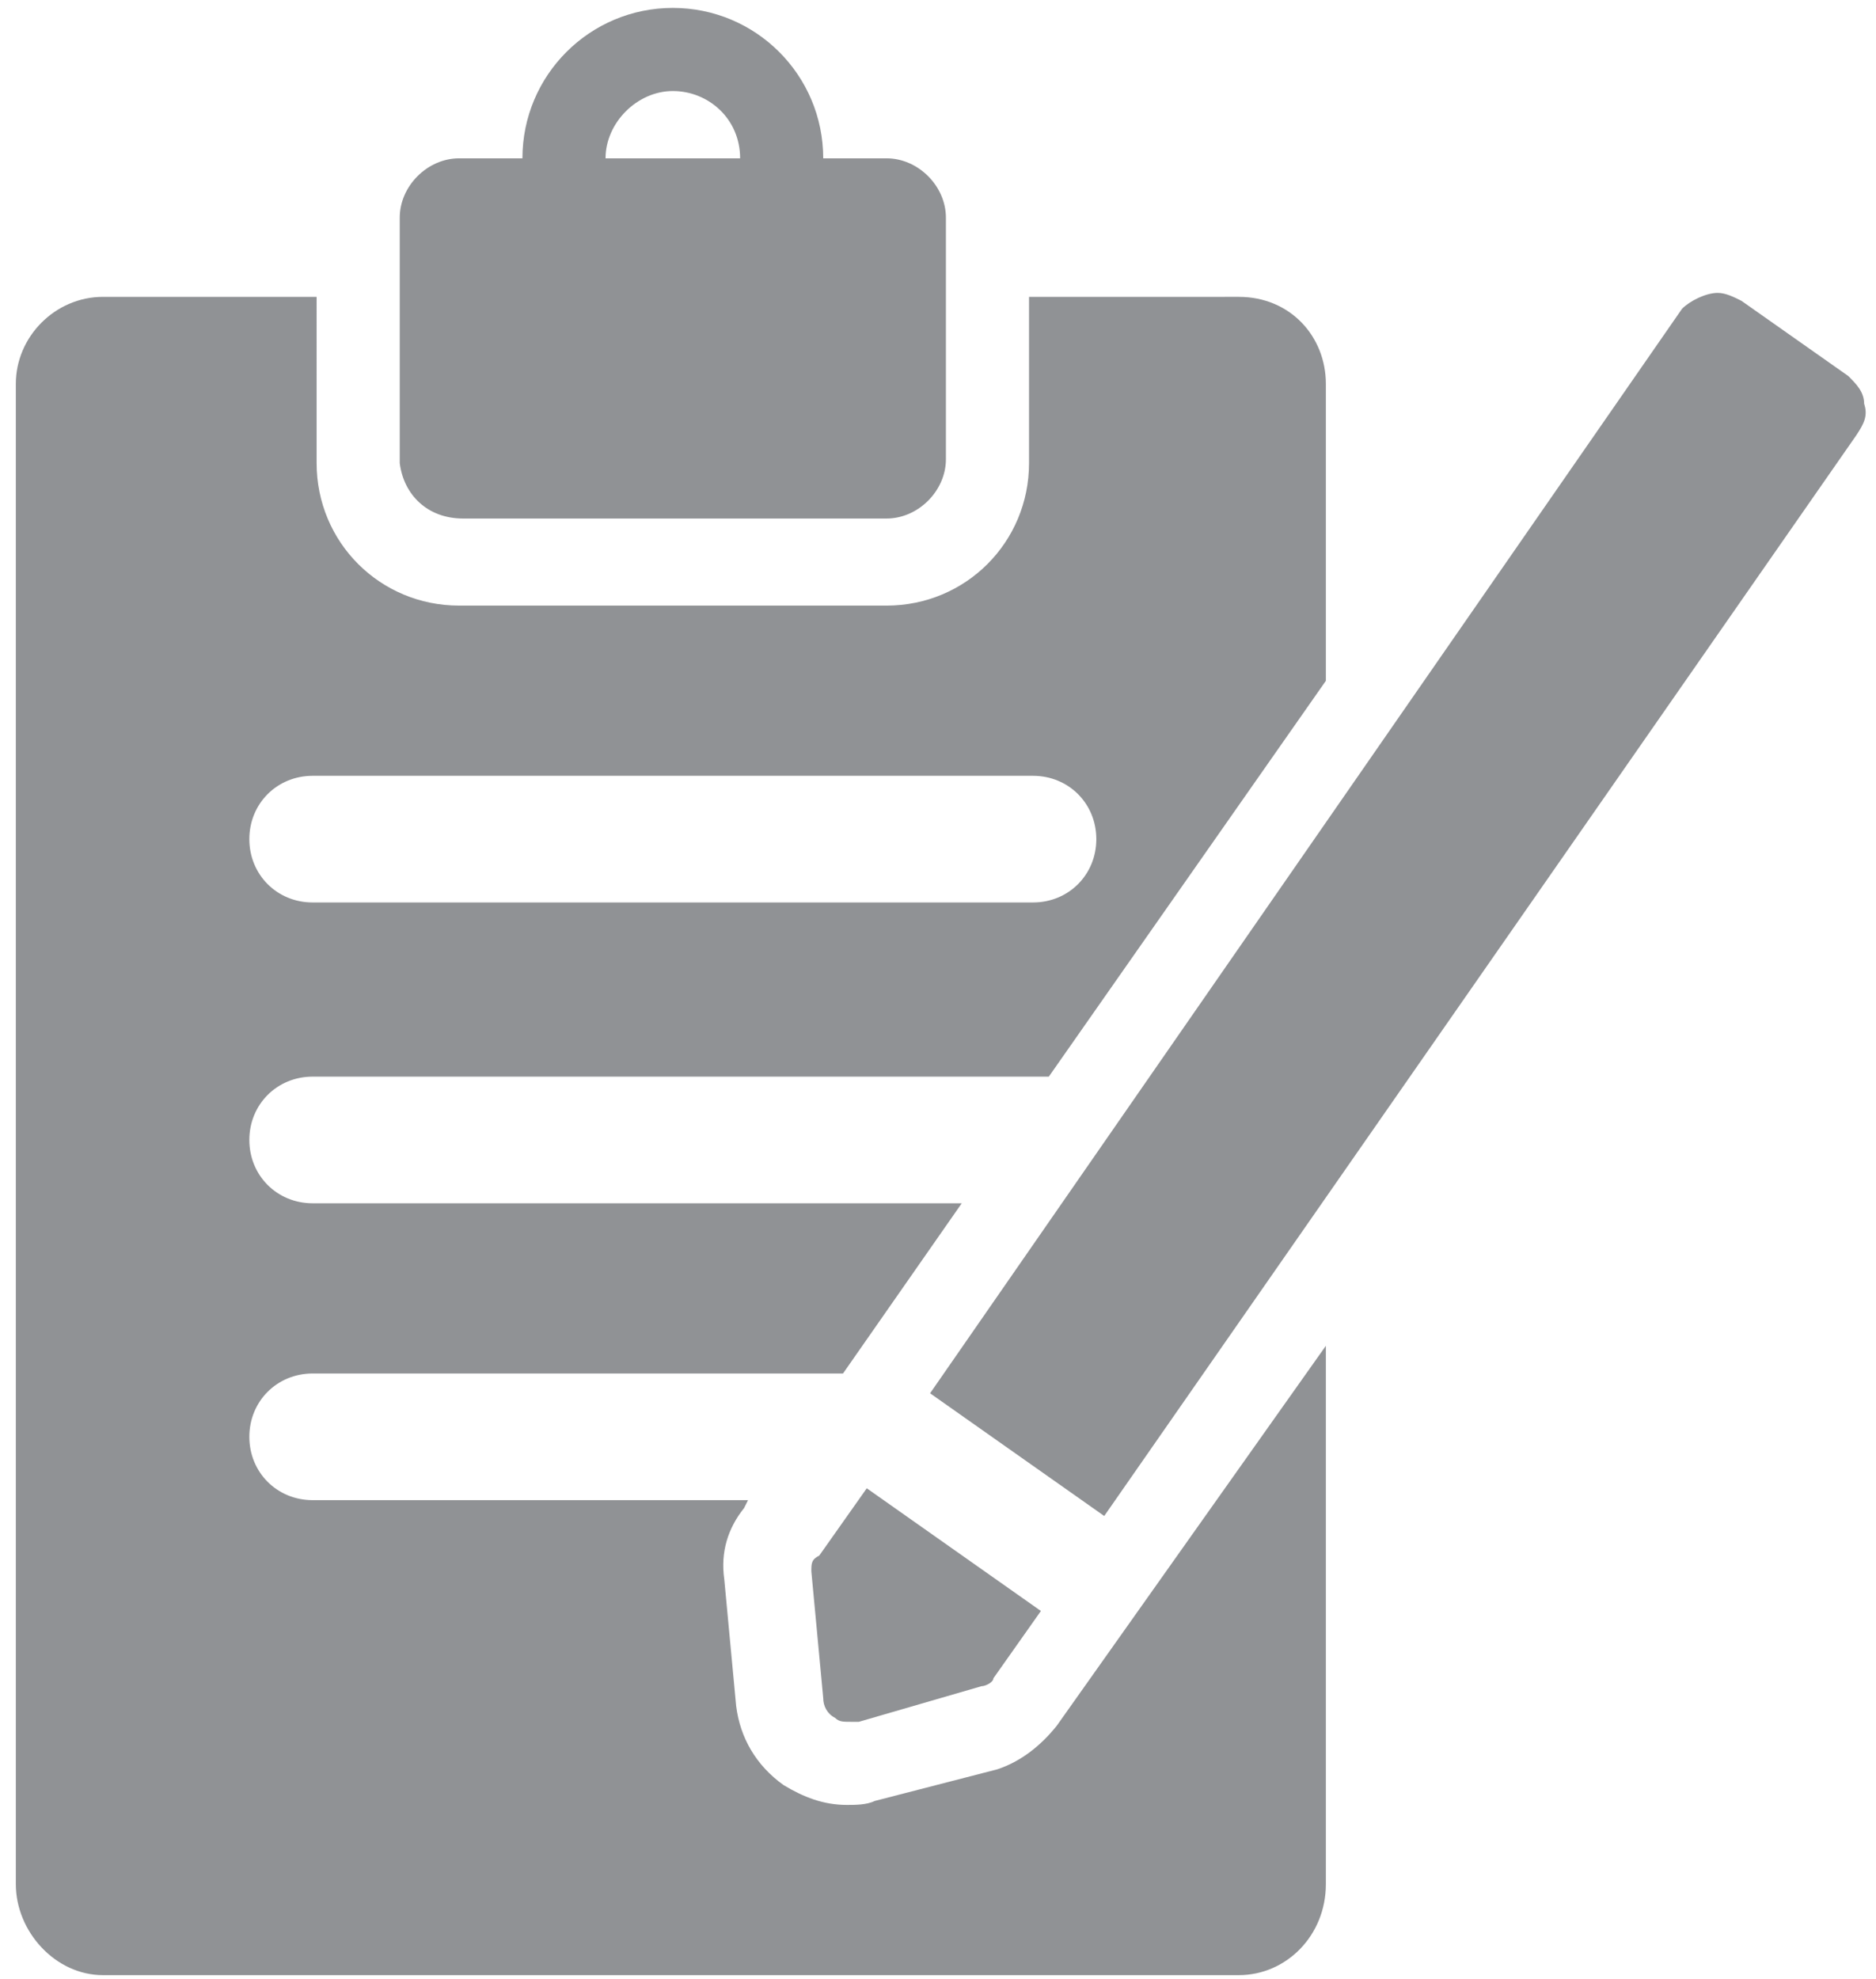
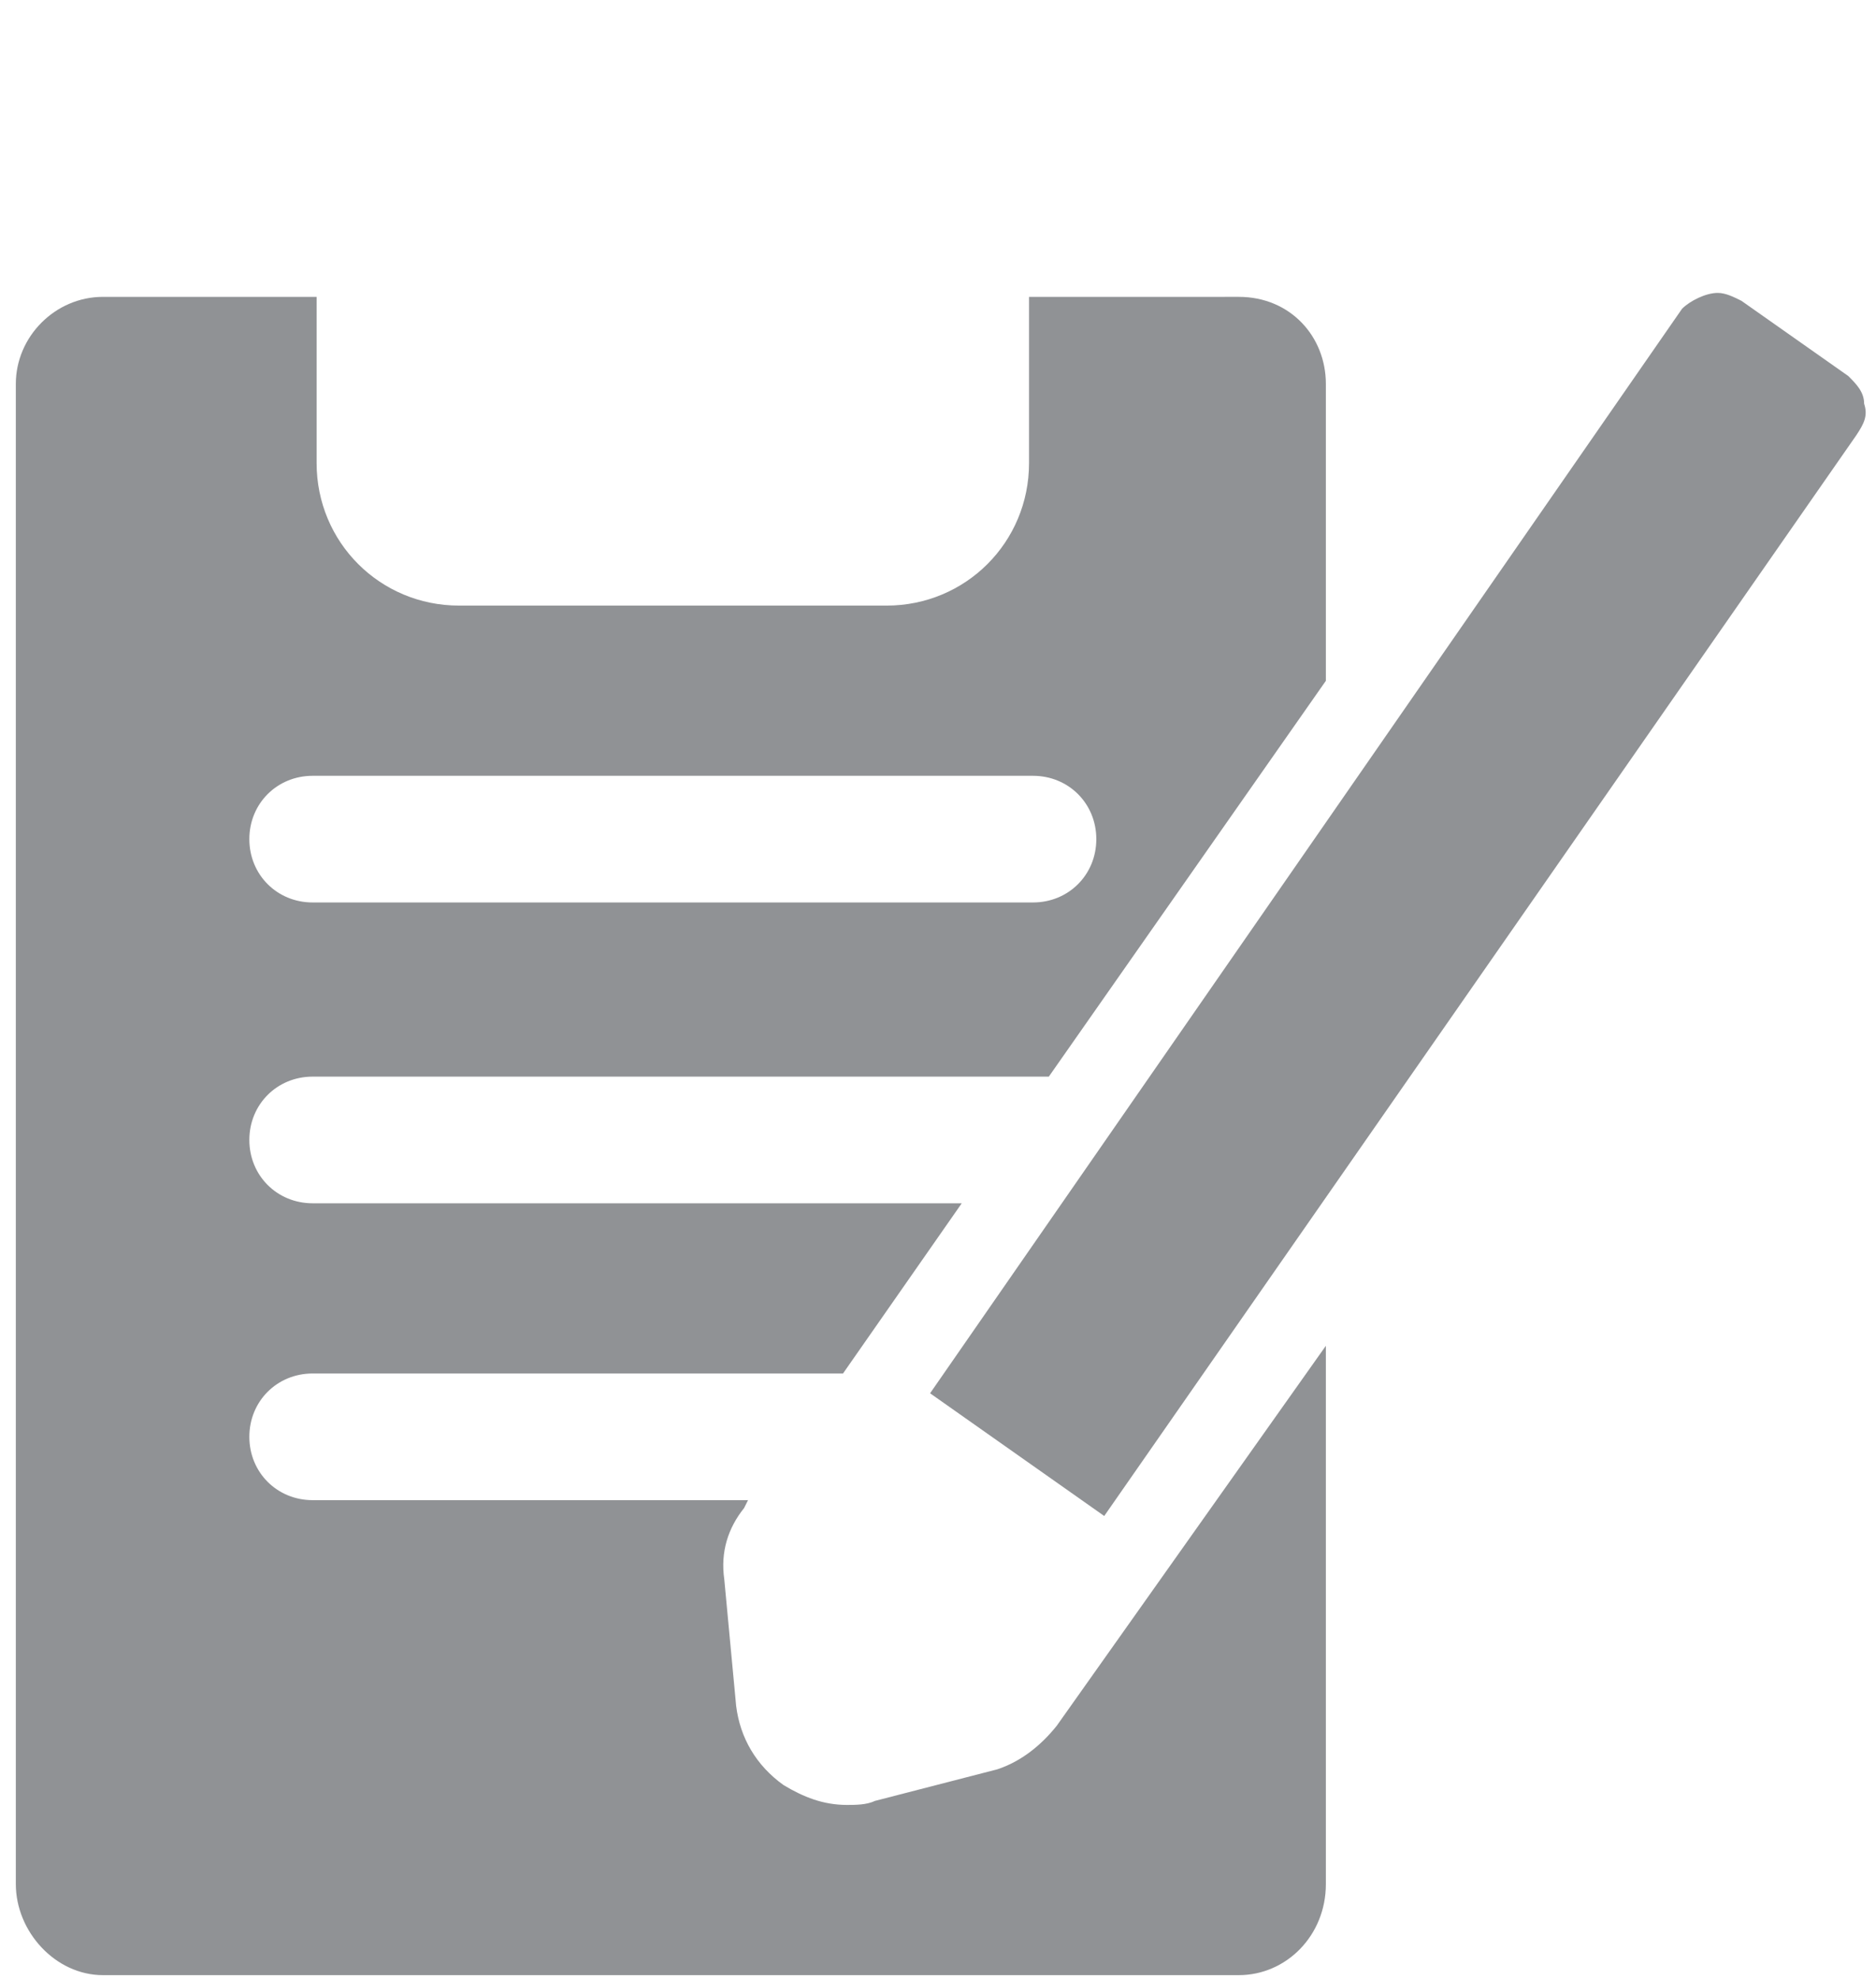
<svg xmlns="http://www.w3.org/2000/svg" version="1.1" id="Layer_1" x="0px" y="0px" width="47.4px" height="50px" viewBox="0 0 47.4 50" style="enable-background:new 0 0 47.4 50;" xml:space="preserve">
  <style type="text/css">

	.st0{fill:#909295;}

</style>
  <g>
    <g>
      <path class="st0" d="M26.7,43.6c-0.4,0.5-0.9,0.9-1.5,1.1l-3.1,0.8c-0.2,0.1-0.5,0.1-0.7,0.1c-0.6,0-1.1-0.2-1.6-0.5    c-0.7-0.5-1.1-1.2-1.2-2l-0.3-3.2c-0.1-0.7,0.1-1.3,0.5-1.8l0.1-0.2h-11c-0.9,0-1.6-0.7-1.6-1.6c0-0.9,0.7-1.6,1.6-1.6h13.4l3-4.3    H7.9c-0.9,0-1.6-0.7-1.6-1.6c0-0.9,0.7-1.6,1.6-1.6l18.6,0l7-10V9.7c0-1.2-0.9-2.2-2.2-2.2H26v4.2c0,2-1.6,3.6-3.6,3.6H11.6    c-2,0-3.6-1.6-3.6-3.6V7.5H2.6c-1.2,0-2.2,1-2.2,2.2v37.9c0,1.2,1,2.3,2.2,2.3h28.7c1.2,0,2.2-1,2.2-2.3V34L26.7,43.6z M7.9,19.6    h18.2c0.9,0,1.6,0.7,1.6,1.6s-0.7,1.6-1.6,1.6H7.9c-0.9,0-1.6-0.7-1.6-1.6S7,19.6,7.9,19.6z" />
-       <path class="st0" d="M11.7,13.1h10.7c0.8,0,1.5-0.7,1.5-1.5V5.5c0-0.8-0.7-1.5-1.5-1.5h-1.6c0-2.1-1.7-3.8-3.8-3.8    c-2.1,0-3.8,1.7-3.8,3.8h-1.6c-0.8,0-1.5,0.7-1.5,1.5v6.2C10.2,12.5,10.8,13.1,11.7,13.1z M17,2.3c0.9,0,1.7,0.7,1.7,1.7h-3.4    C15.3,3.1,16.1,2.3,17,2.3z" />
      <path class="st0" d="M47.1,10.2c0-0.3-0.2-0.5-0.4-0.7L44,7.6c-0.2-0.1-0.4-0.2-0.6-0.2c-0.3,0-0.7,0.2-0.9,0.4L23.5,35.2l4.4,3.1    L46.9,11C47.1,10.7,47.2,10.5,47.1,10.2z" />
-       <path class="st0" d="M20.5,39.7l0.3,3.2c0,0.2,0.1,0.4,0.3,0.5c0.1,0.1,0.2,0.1,0.4,0.1c0.1,0,0.1,0,0.2,0l3.1-0.9    c0.1,0,0.3-0.1,0.3-0.2l1.2-1.7l-4.4-3.1l-1.2,1.7C20.5,39.4,20.5,39.5,20.5,39.7z" />
    </g>
  </g>
</svg>